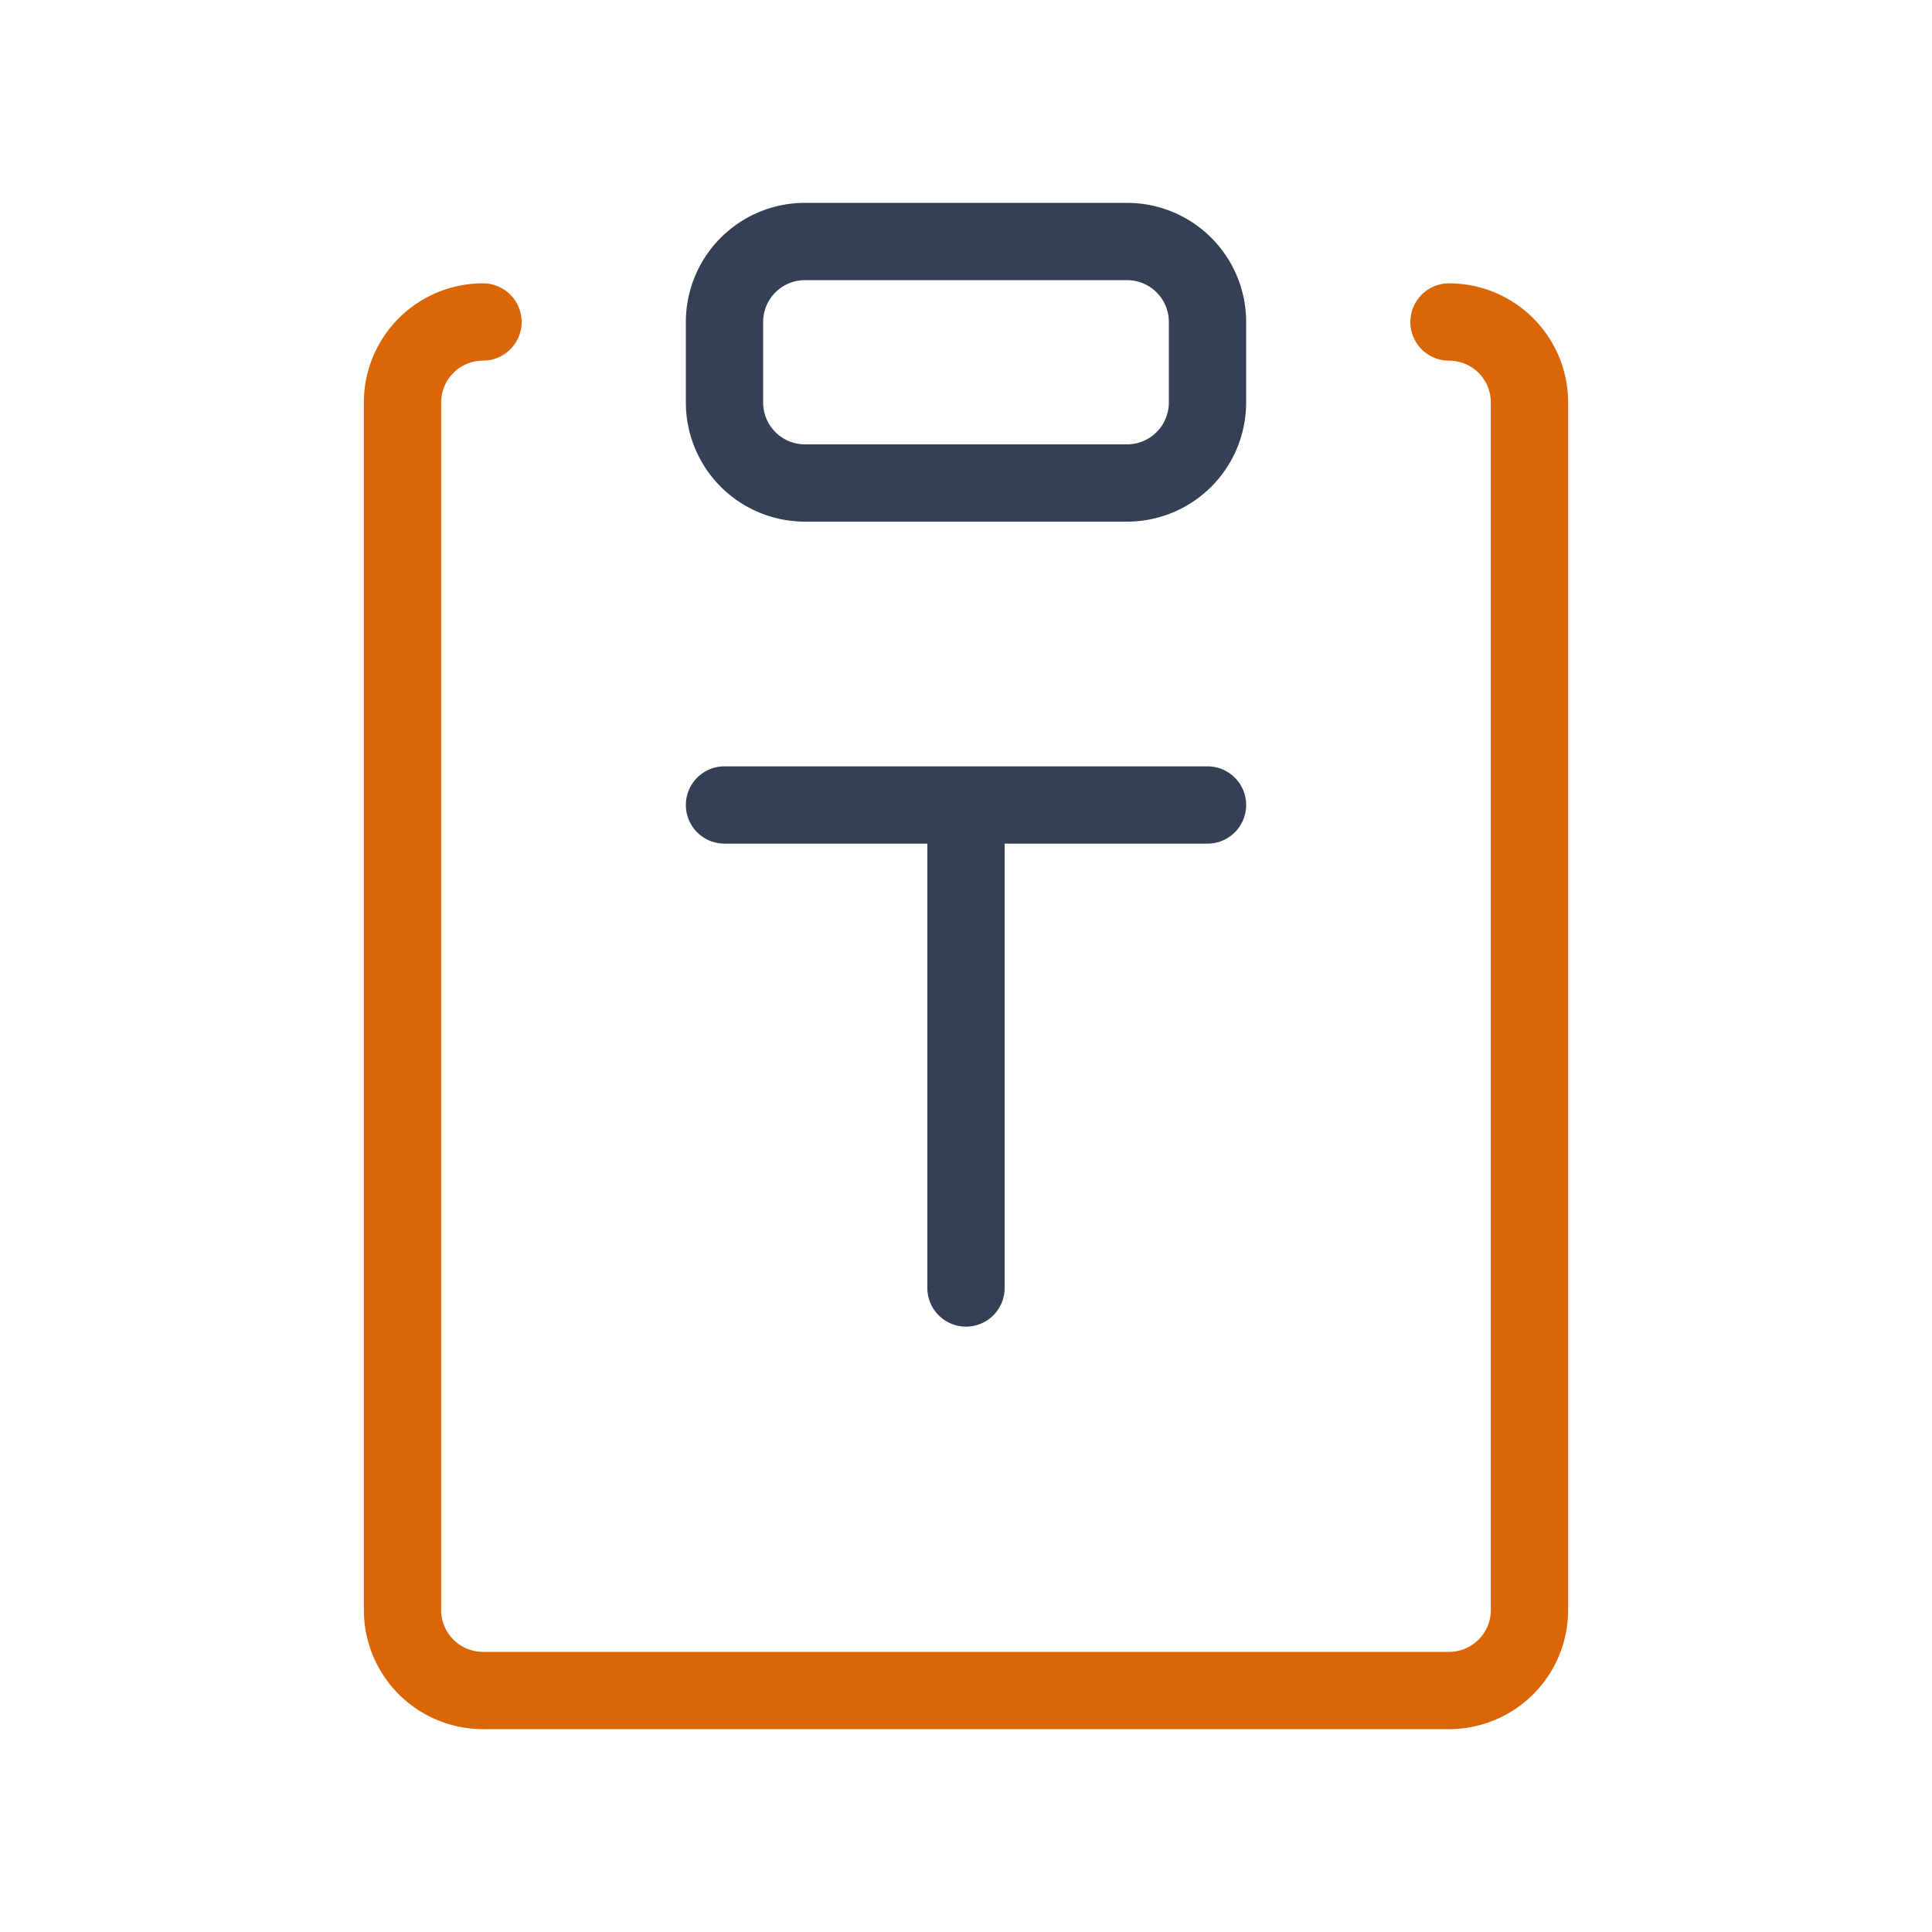
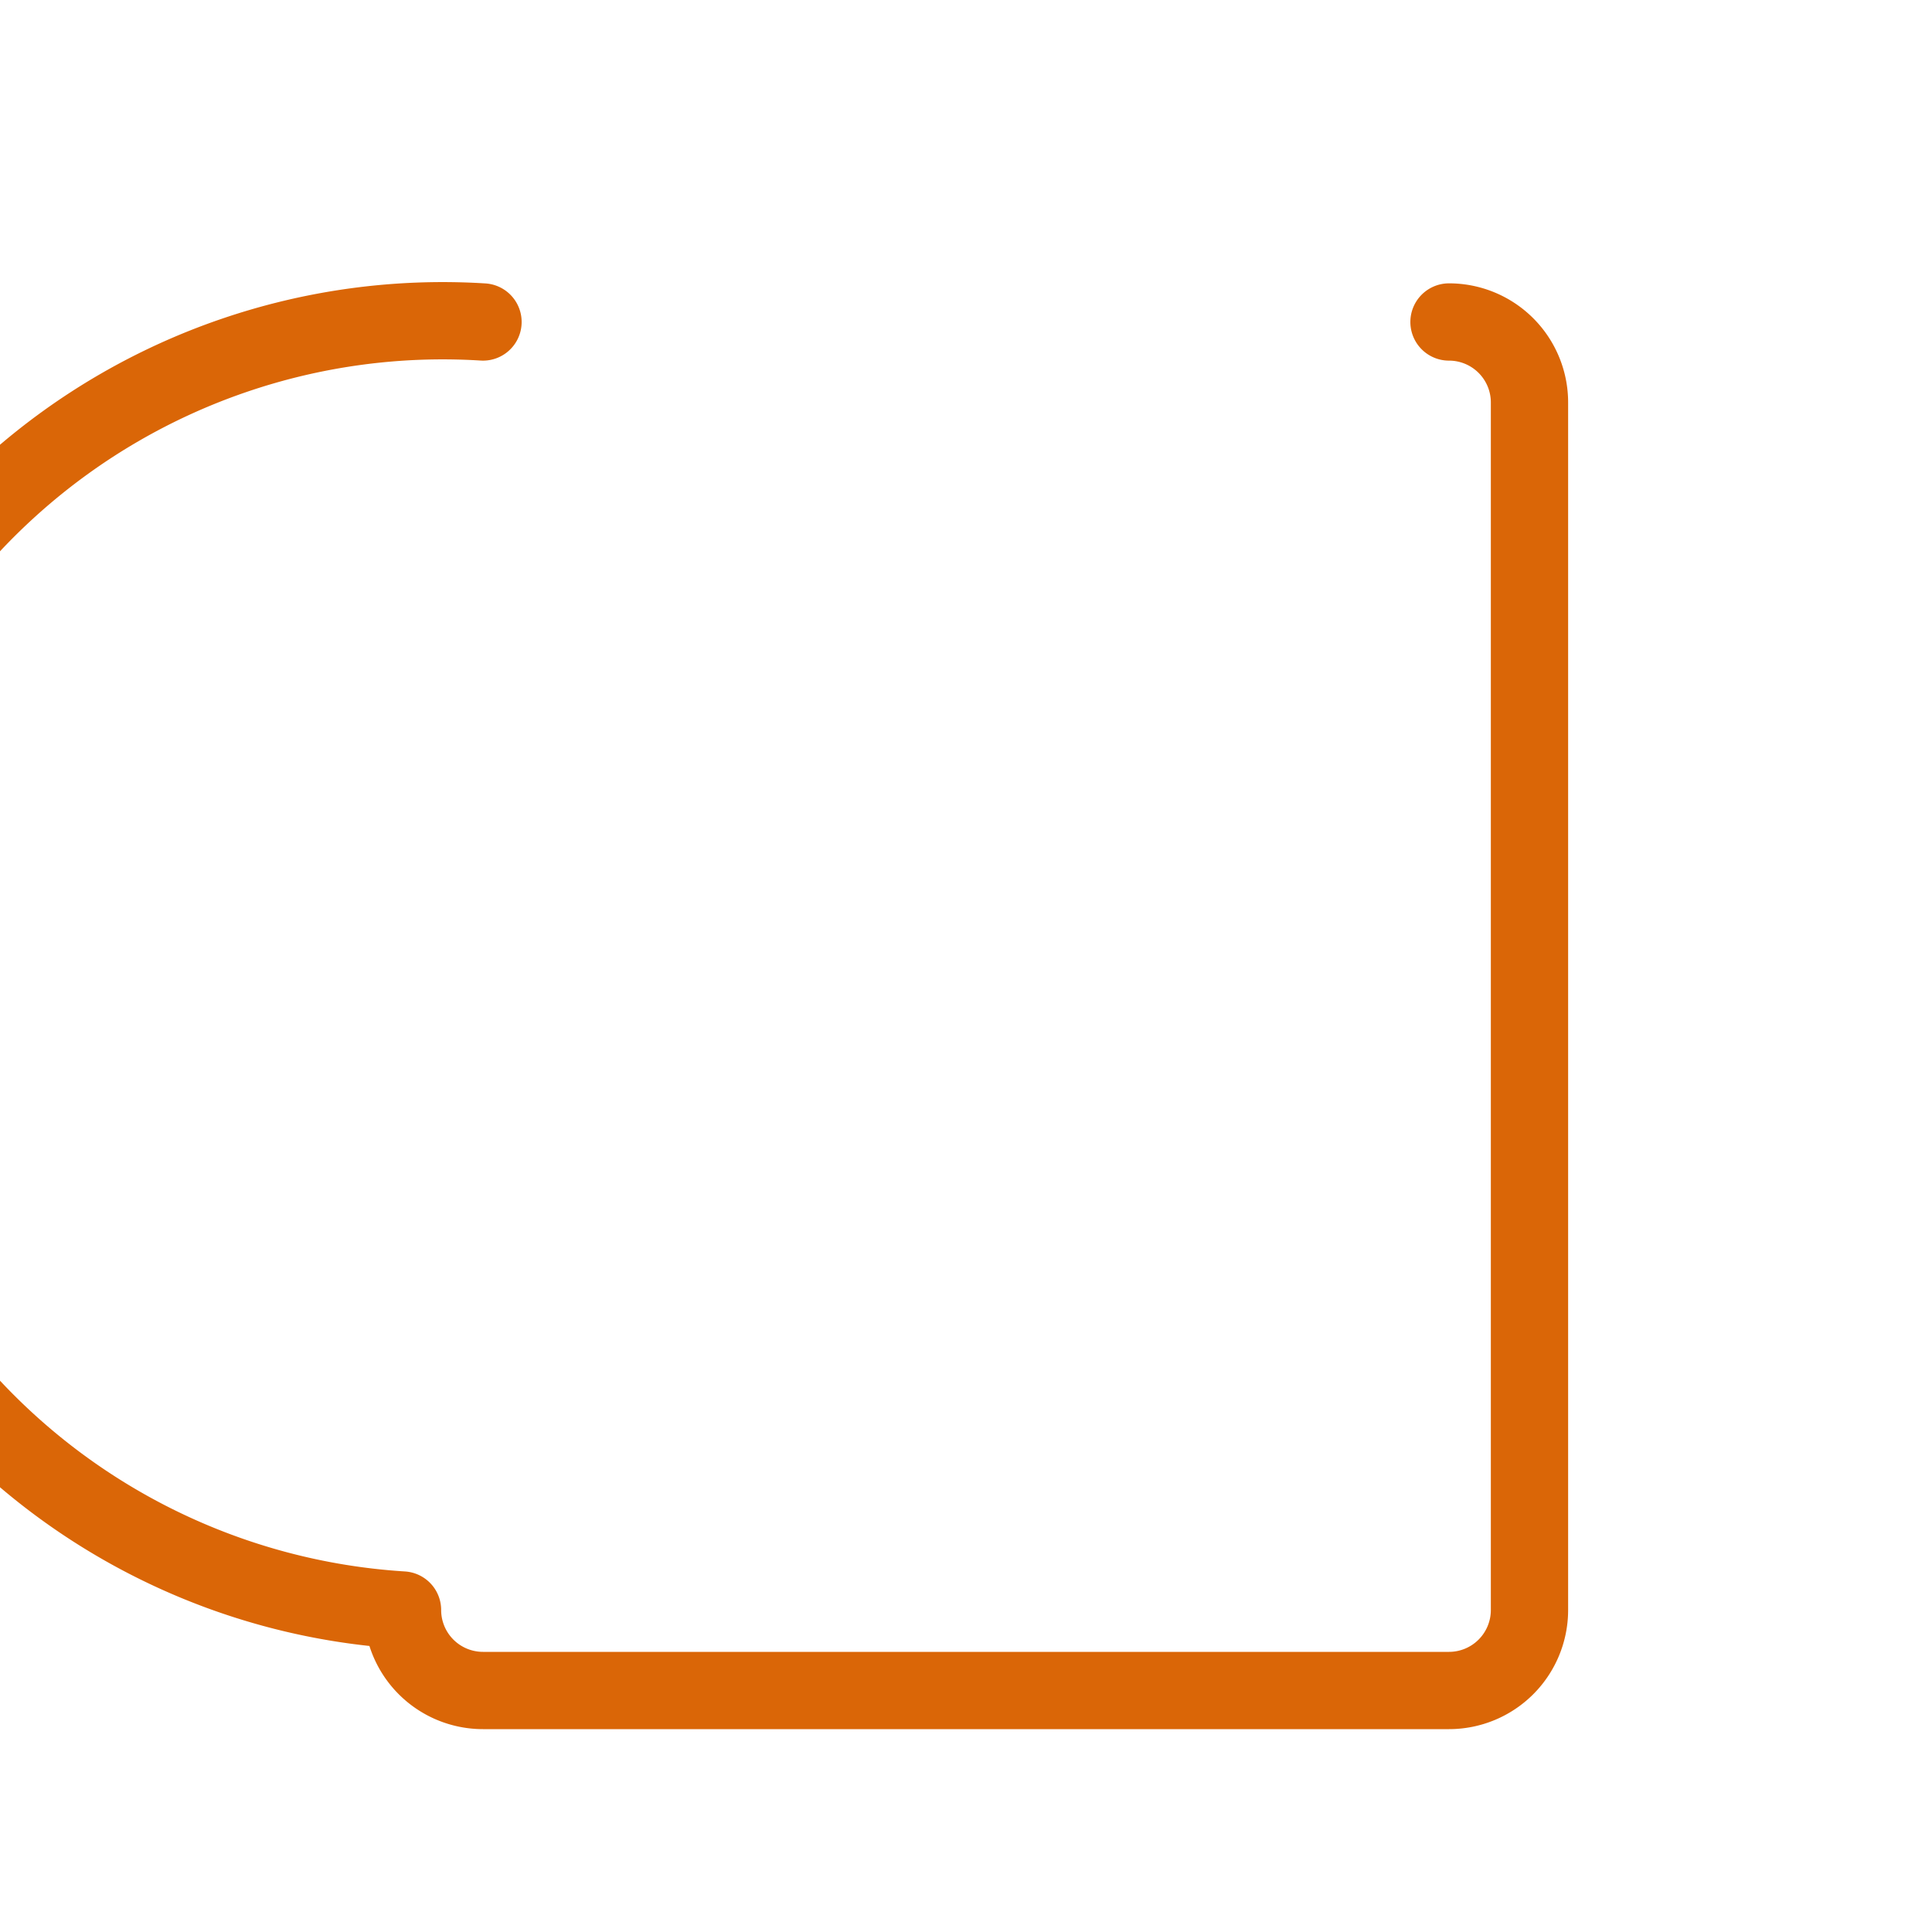
<svg xmlns="http://www.w3.org/2000/svg" width="3em" height="3em" viewBox="0 0 50 50">
  <g fill="none" stroke-linecap="round" stroke-linejoin="round" stroke-width="2">
-     <path stroke="#344054" d="M25 20.833v12.5M29.167 12.5h-8.334a2.083 2.083 0 0 1-2.083-2.083V8.333a2.083 2.083 0 0 1 2.083-2.083h8.334a2.083 2.083 0 0 1 2.083 2.083v2.084a2.083 2.083 0 0 1-2.083 2.083M18.75 20.833h12.5z" />
-     <path stroke="#da6607" d="M37.5 8.333a2.083 2.083 0 0 1 2.083 2.084v31.25A2.083 2.083 0 0 1 37.5 43.75h-25a2.083 2.083 0 0 1-2.083-2.083v-31.25A2.083 2.083 0 0 1 12.5 8.333" />
+     <path stroke="#da6607" d="M37.5 8.333a2.083 2.083 0 0 1 2.083 2.084v31.25A2.083 2.083 0 0 1 37.5 43.75h-25a2.083 2.083 0 0 1-2.083-2.083A2.083 2.083 0 0 1 12.5 8.333" />
  </g>
</svg>